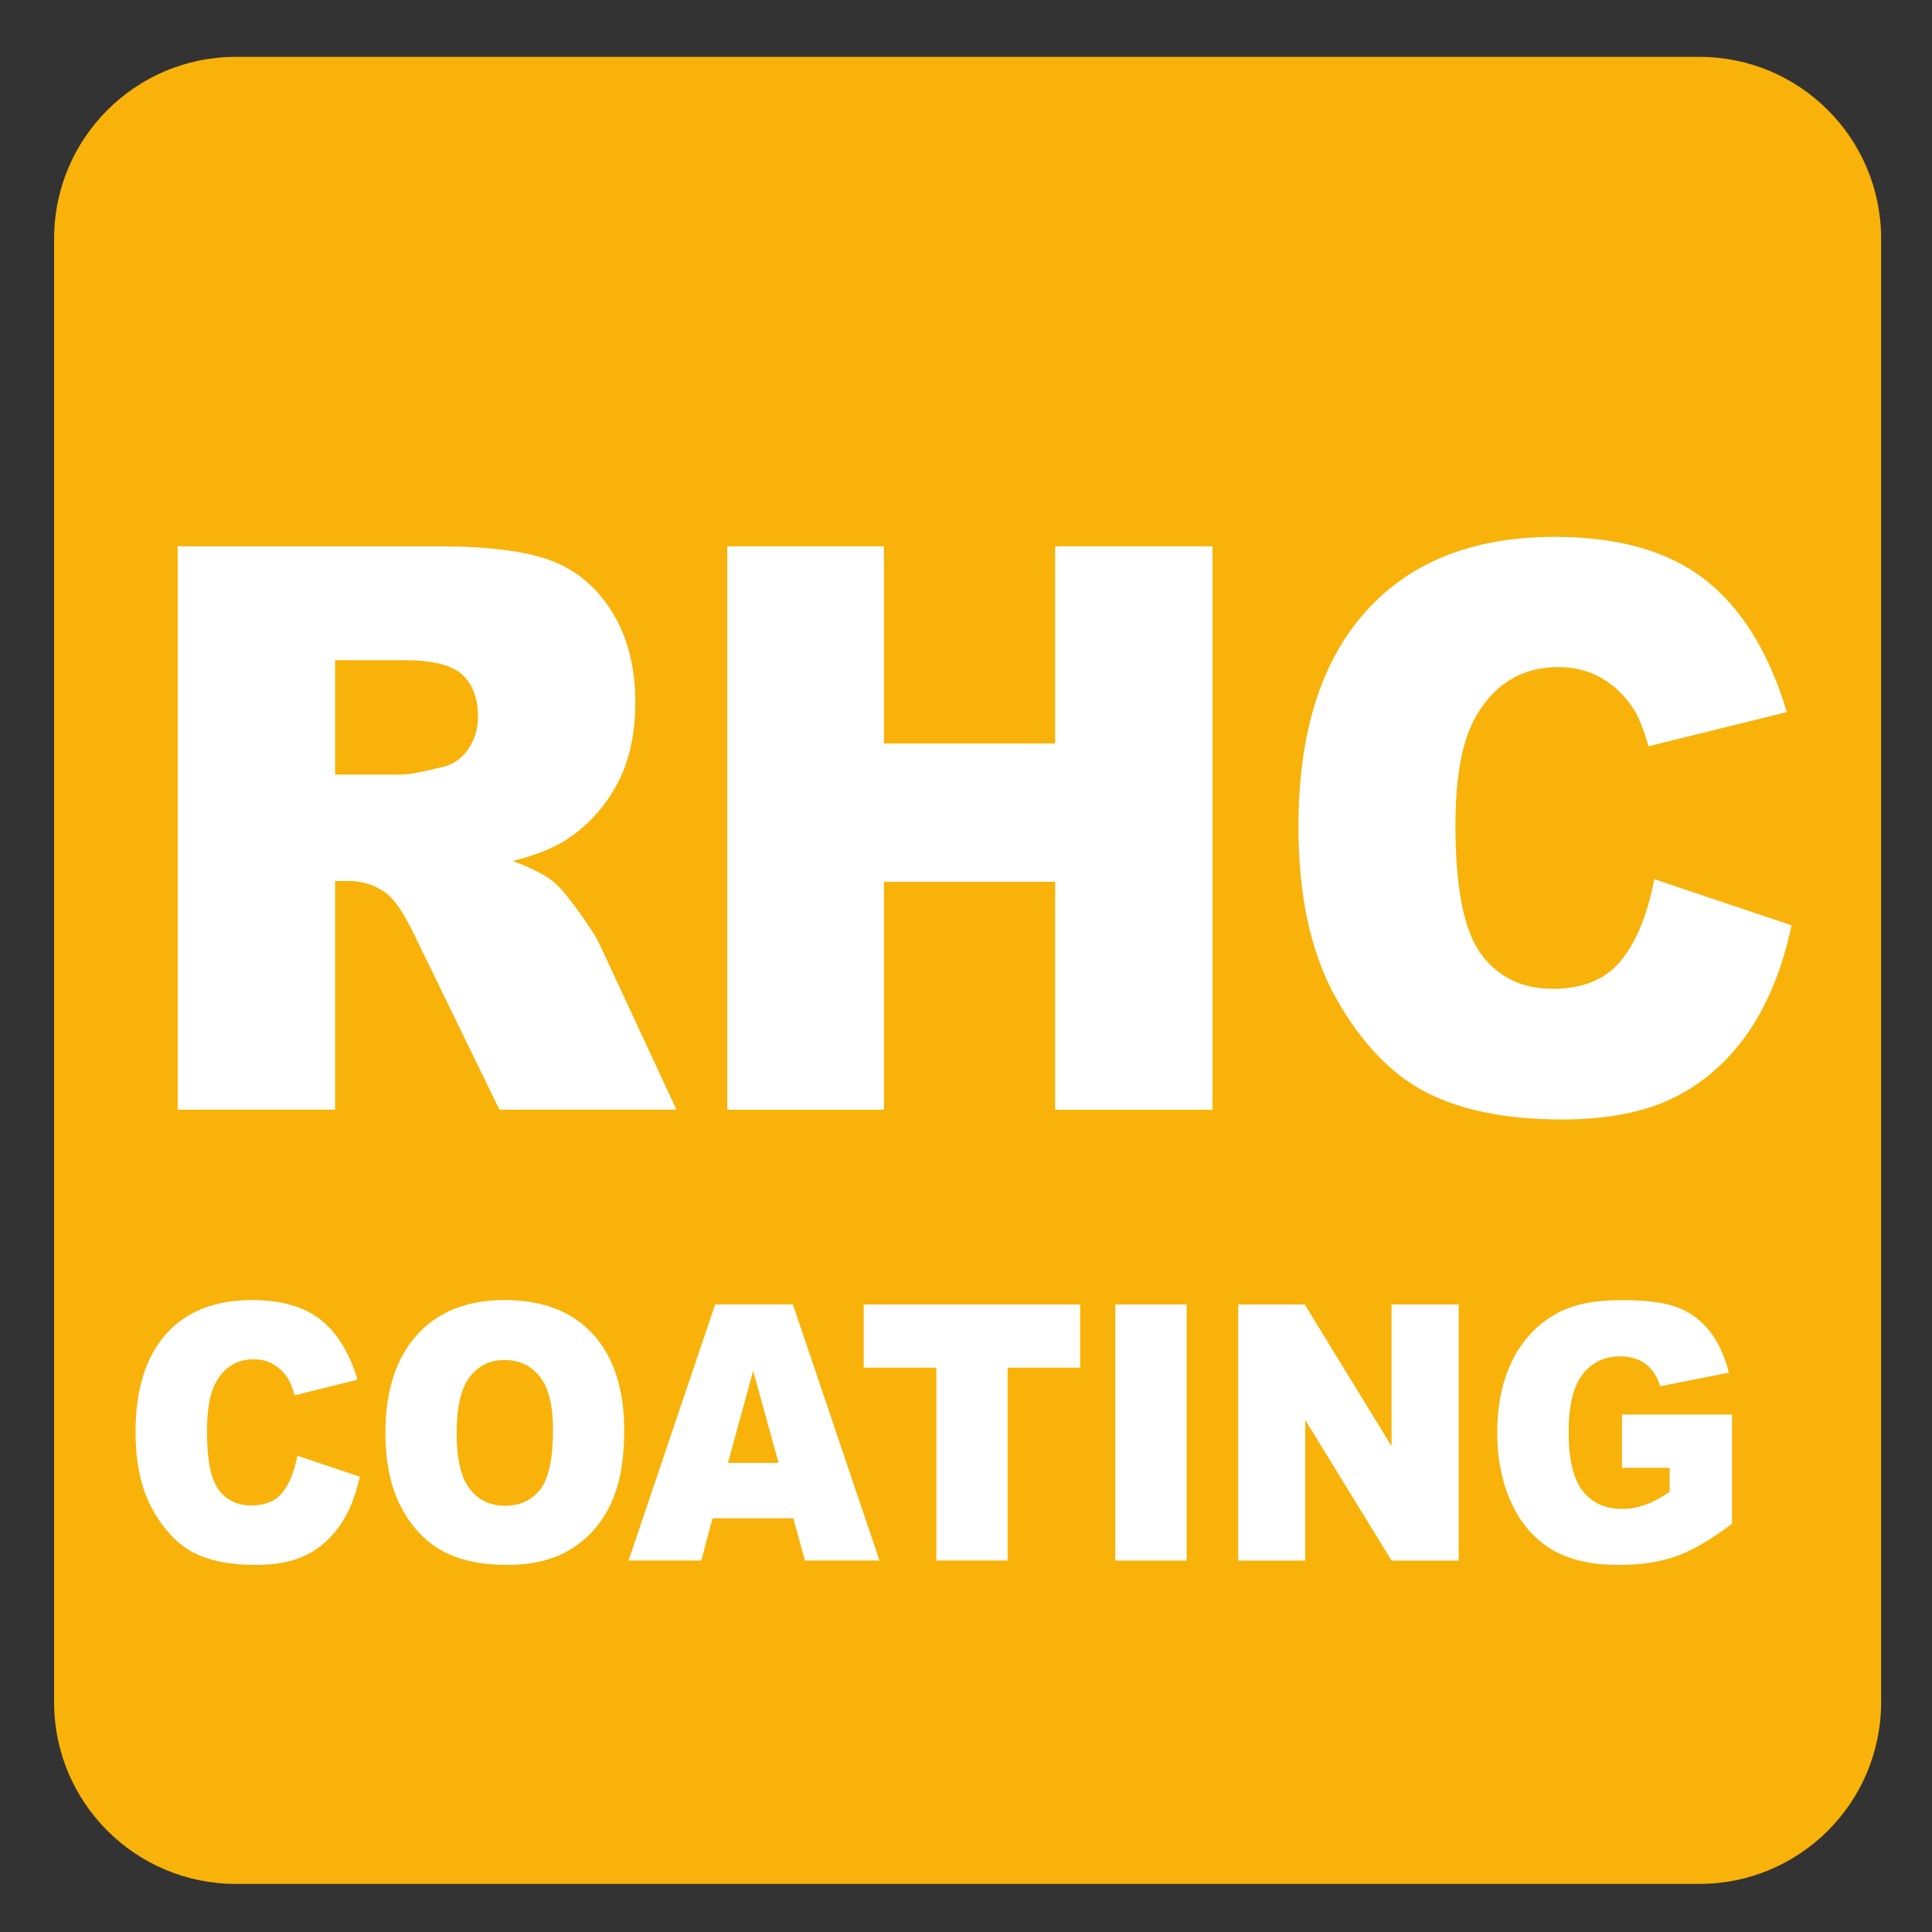
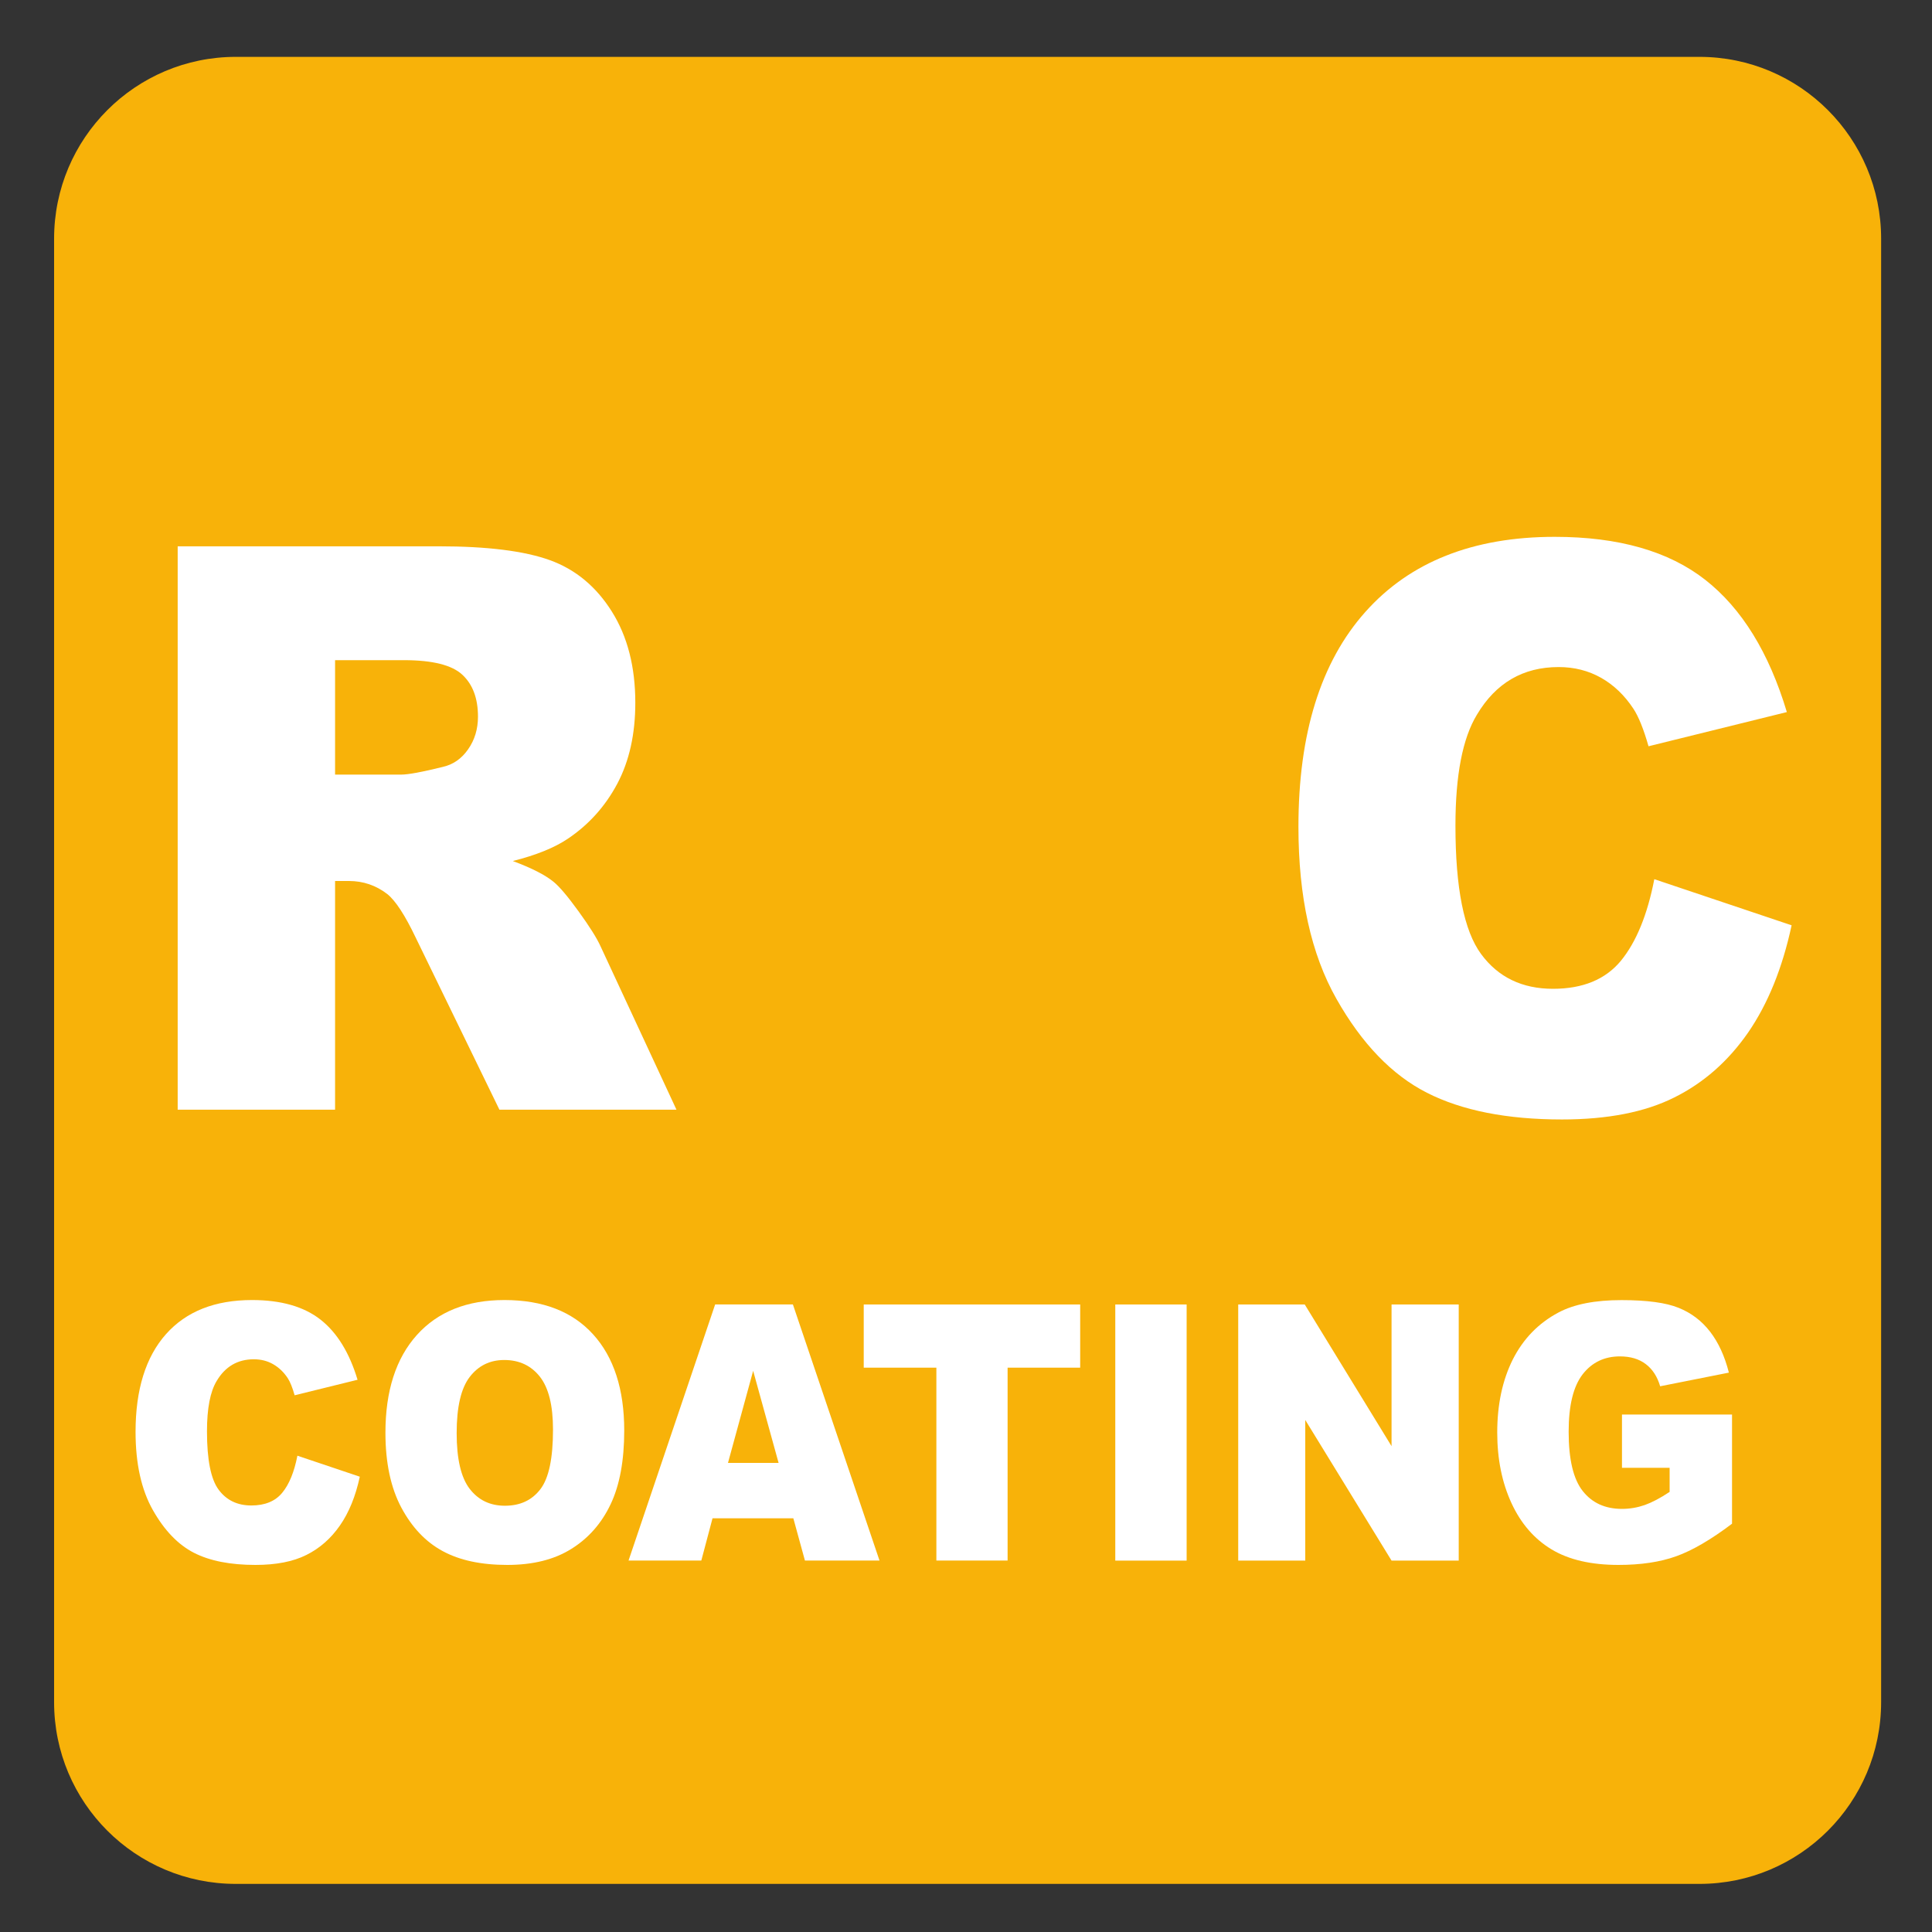
<svg xmlns="http://www.w3.org/2000/svg" version="1.1" id="Layer_1" x="0px" y="0px" viewBox="0 0 30 30" style="enable-background:new 0 0 30 30;" xml:space="preserve">
  <rect x="0" y="0" width="30" height="30" fill="#333333" stroke="none" />
  <g id="_x31_0080000004_x5F_RCH-Coating.svg">
    <g>
      <path style="fill:#F8B209;" d="M26.389,0.883H3.661c-1.557,0-2.821,1.264-2.821,2.823v22.725c0,1.56,1.264,2.822,2.821,2.822    h22.728c1.557,0,2.821-1.262,2.821-2.822V3.706C29.21,2.147,27.947,0.883,26.389,0.883" />
    </g>
    <g style="enable-background:new    ;">
      <path style="fill:#FFFFFF;" d="M2.759,17.232V8.483h4.055c0.752,0,1.327,0.072,1.724,0.215C8.936,8.842,9.256,9.107,9.5,9.495    s0.365,0.86,0.365,1.417c0,0.485-0.093,0.904-0.279,1.256c-0.187,0.352-0.443,0.637-0.769,0.856    c-0.208,0.14-0.493,0.255-0.854,0.346c0.29,0.108,0.501,0.215,0.633,0.323c0.089,0.072,0.219,0.225,0.389,0.46    s0.284,0.416,0.341,0.543l1.178,2.535H7.755l-1.301-2.674c-0.165-0.346-0.312-0.571-0.44-0.674    c-0.175-0.135-0.374-0.203-0.596-0.203H5.203v3.551H2.759z M5.203,12.028h1.026c0.111,0,0.326-0.04,0.645-0.119    c0.161-0.036,0.293-0.127,0.395-0.274c0.103-0.147,0.153-0.316,0.153-0.507c0-0.283-0.081-0.5-0.242-0.65    c-0.161-0.151-0.464-0.227-0.908-0.227H5.203V12.028z" />
-       <path style="fill:#FFFFFF;" d="M11.293,8.483h2.433v3.062h2.658V8.483h2.443v8.749h-2.443v-3.539h-2.658v3.539h-2.433V8.483z" />
      <path style="fill:#FFFFFF;" d="M25.688,13.652l2.132,0.716c-0.143,0.665-0.368,1.219-0.676,1.666    c-0.309,0.445-0.69,0.781-1.147,1.008c-0.456,0.228-1.037,0.341-1.743,0.341c-0.855,0-1.555-0.139-2.097-0.415    c-0.543-0.276-1.011-0.762-1.405-1.458c-0.394-0.696-0.59-1.586-0.59-2.672c0-1.447,0.346-2.559,1.039-3.336    c0.692-0.777,1.673-1.166,2.94-1.166c0.992,0,1.771,0.223,2.339,0.668c0.567,0.445,0.989,1.13,1.266,2.053l-2.148,0.531    c-0.076-0.267-0.154-0.461-0.236-0.585c-0.137-0.207-0.303-0.366-0.5-0.478c-0.197-0.111-0.417-0.167-0.66-0.167    c-0.552,0-0.975,0.247-1.268,0.739c-0.223,0.366-0.334,0.94-0.334,1.723c0,0.97,0.133,1.634,0.398,1.994    c0.265,0.36,0.637,0.54,1.117,0.54c0.465,0,0.816-0.146,1.055-0.436C25.408,14.626,25.581,14.205,25.688,13.652z" />
    </g>
    <g style="enable-background:new    ;">
      <path style="fill:#FFFFFF;" d="M4.618,22.604l0.969,0.326c-0.065,0.302-0.167,0.554-0.308,0.757    c-0.14,0.202-0.314,0.355-0.521,0.458C4.551,24.249,4.287,24.3,3.966,24.3c-0.389,0-0.707-0.062-0.954-0.188    c-0.246-0.126-0.459-0.347-0.638-0.663s-0.269-0.722-0.269-1.215c0-0.657,0.158-1.163,0.472-1.517    c0.315-0.354,0.761-0.53,1.337-0.53c0.451,0,0.805,0.102,1.063,0.304c0.258,0.203,0.449,0.514,0.575,0.934l-0.977,0.241    c-0.034-0.121-0.07-0.21-0.107-0.266c-0.062-0.094-0.138-0.166-0.227-0.217s-0.189-0.076-0.3-0.076    c-0.25,0-0.443,0.112-0.576,0.336c-0.101,0.166-0.151,0.428-0.151,0.783c0,0.44,0.06,0.743,0.181,0.906s0.29,0.245,0.508,0.245    c0.211,0,0.372-0.066,0.48-0.198C4.491,23.048,4.569,22.856,4.618,22.604z" />
      <path style="fill:#FFFFFF;" d="M5.985,22.247c0-0.649,0.163-1.155,0.488-1.517s0.779-0.543,1.36-0.543    c0.596,0,1.055,0.178,1.377,0.533s0.483,0.854,0.483,1.493c0,0.465-0.07,0.847-0.211,1.144c-0.141,0.298-0.345,0.529-0.61,0.694    C8.606,24.218,8.274,24.3,7.877,24.3c-0.404,0-0.738-0.071-1.002-0.214c-0.265-0.143-0.479-0.369-0.644-0.678    C6.067,23.099,5.985,22.712,5.985,22.247z M7.091,22.252c0,0.401,0.067,0.69,0.201,0.865c0.135,0.176,0.317,0.264,0.548,0.264    c0.238,0,0.421-0.086,0.552-0.258s0.195-0.48,0.195-0.925c0-0.375-0.068-0.648-0.204-0.821c-0.136-0.172-0.32-0.259-0.553-0.259    c-0.223,0-0.402,0.088-0.537,0.264C7.159,21.557,7.091,21.847,7.091,22.252z" />
      <path style="fill:#FFFFFF;" d="M12.319,23.576h-1.255l-0.174,0.656H9.76l1.345-3.977h1.207l1.345,3.977h-1.158L12.319,23.576z     M12.09,22.716l-0.395-1.43l-0.391,1.43H12.09z" />
      <path style="fill:#FFFFFF;" d="M13.412,20.256h3.361v0.981h-1.127v2.995H14.54v-2.995h-1.128V20.256z" />
      <path style="fill:#FFFFFF;" d="M17.318,20.256h1.108v3.977h-1.108V20.256z" />
      <path style="fill:#FFFFFF;" d="M19.227,20.256h1.033l1.348,2.2v-2.2h1.043v3.977h-1.043l-1.34-2.184v2.184h-1.041V20.256z" />
      <path style="fill:#FFFFFF;" d="M25.186,22.792v-0.827h1.709v1.695c-0.328,0.248-0.617,0.416-0.868,0.506    c-0.252,0.09-0.55,0.134-0.896,0.134c-0.424,0-0.771-0.08-1.038-0.241s-0.476-0.4-0.623-0.719s-0.221-0.684-0.221-1.096    c0-0.435,0.081-0.812,0.241-1.133c0.162-0.32,0.397-0.564,0.709-0.73c0.242-0.129,0.568-0.193,0.979-0.193    c0.396,0,0.691,0.04,0.888,0.12c0.196,0.079,0.358,0.202,0.488,0.37c0.129,0.167,0.227,0.379,0.292,0.636l-1.067,0.212    c-0.044-0.15-0.118-0.265-0.224-0.345c-0.104-0.079-0.238-0.119-0.401-0.119c-0.242,0-0.436,0.094-0.58,0.28    c-0.144,0.188-0.216,0.483-0.216,0.889c0,0.431,0.073,0.738,0.219,0.922c0.146,0.185,0.349,0.277,0.609,0.277    c0.123,0,0.241-0.021,0.354-0.06c0.112-0.04,0.241-0.107,0.386-0.204v-0.374H25.186z" />
    </g>
  </g>
  <g id="Layer_1_00000153706263638387483950000010613132221058812556_">
</g>
</svg>